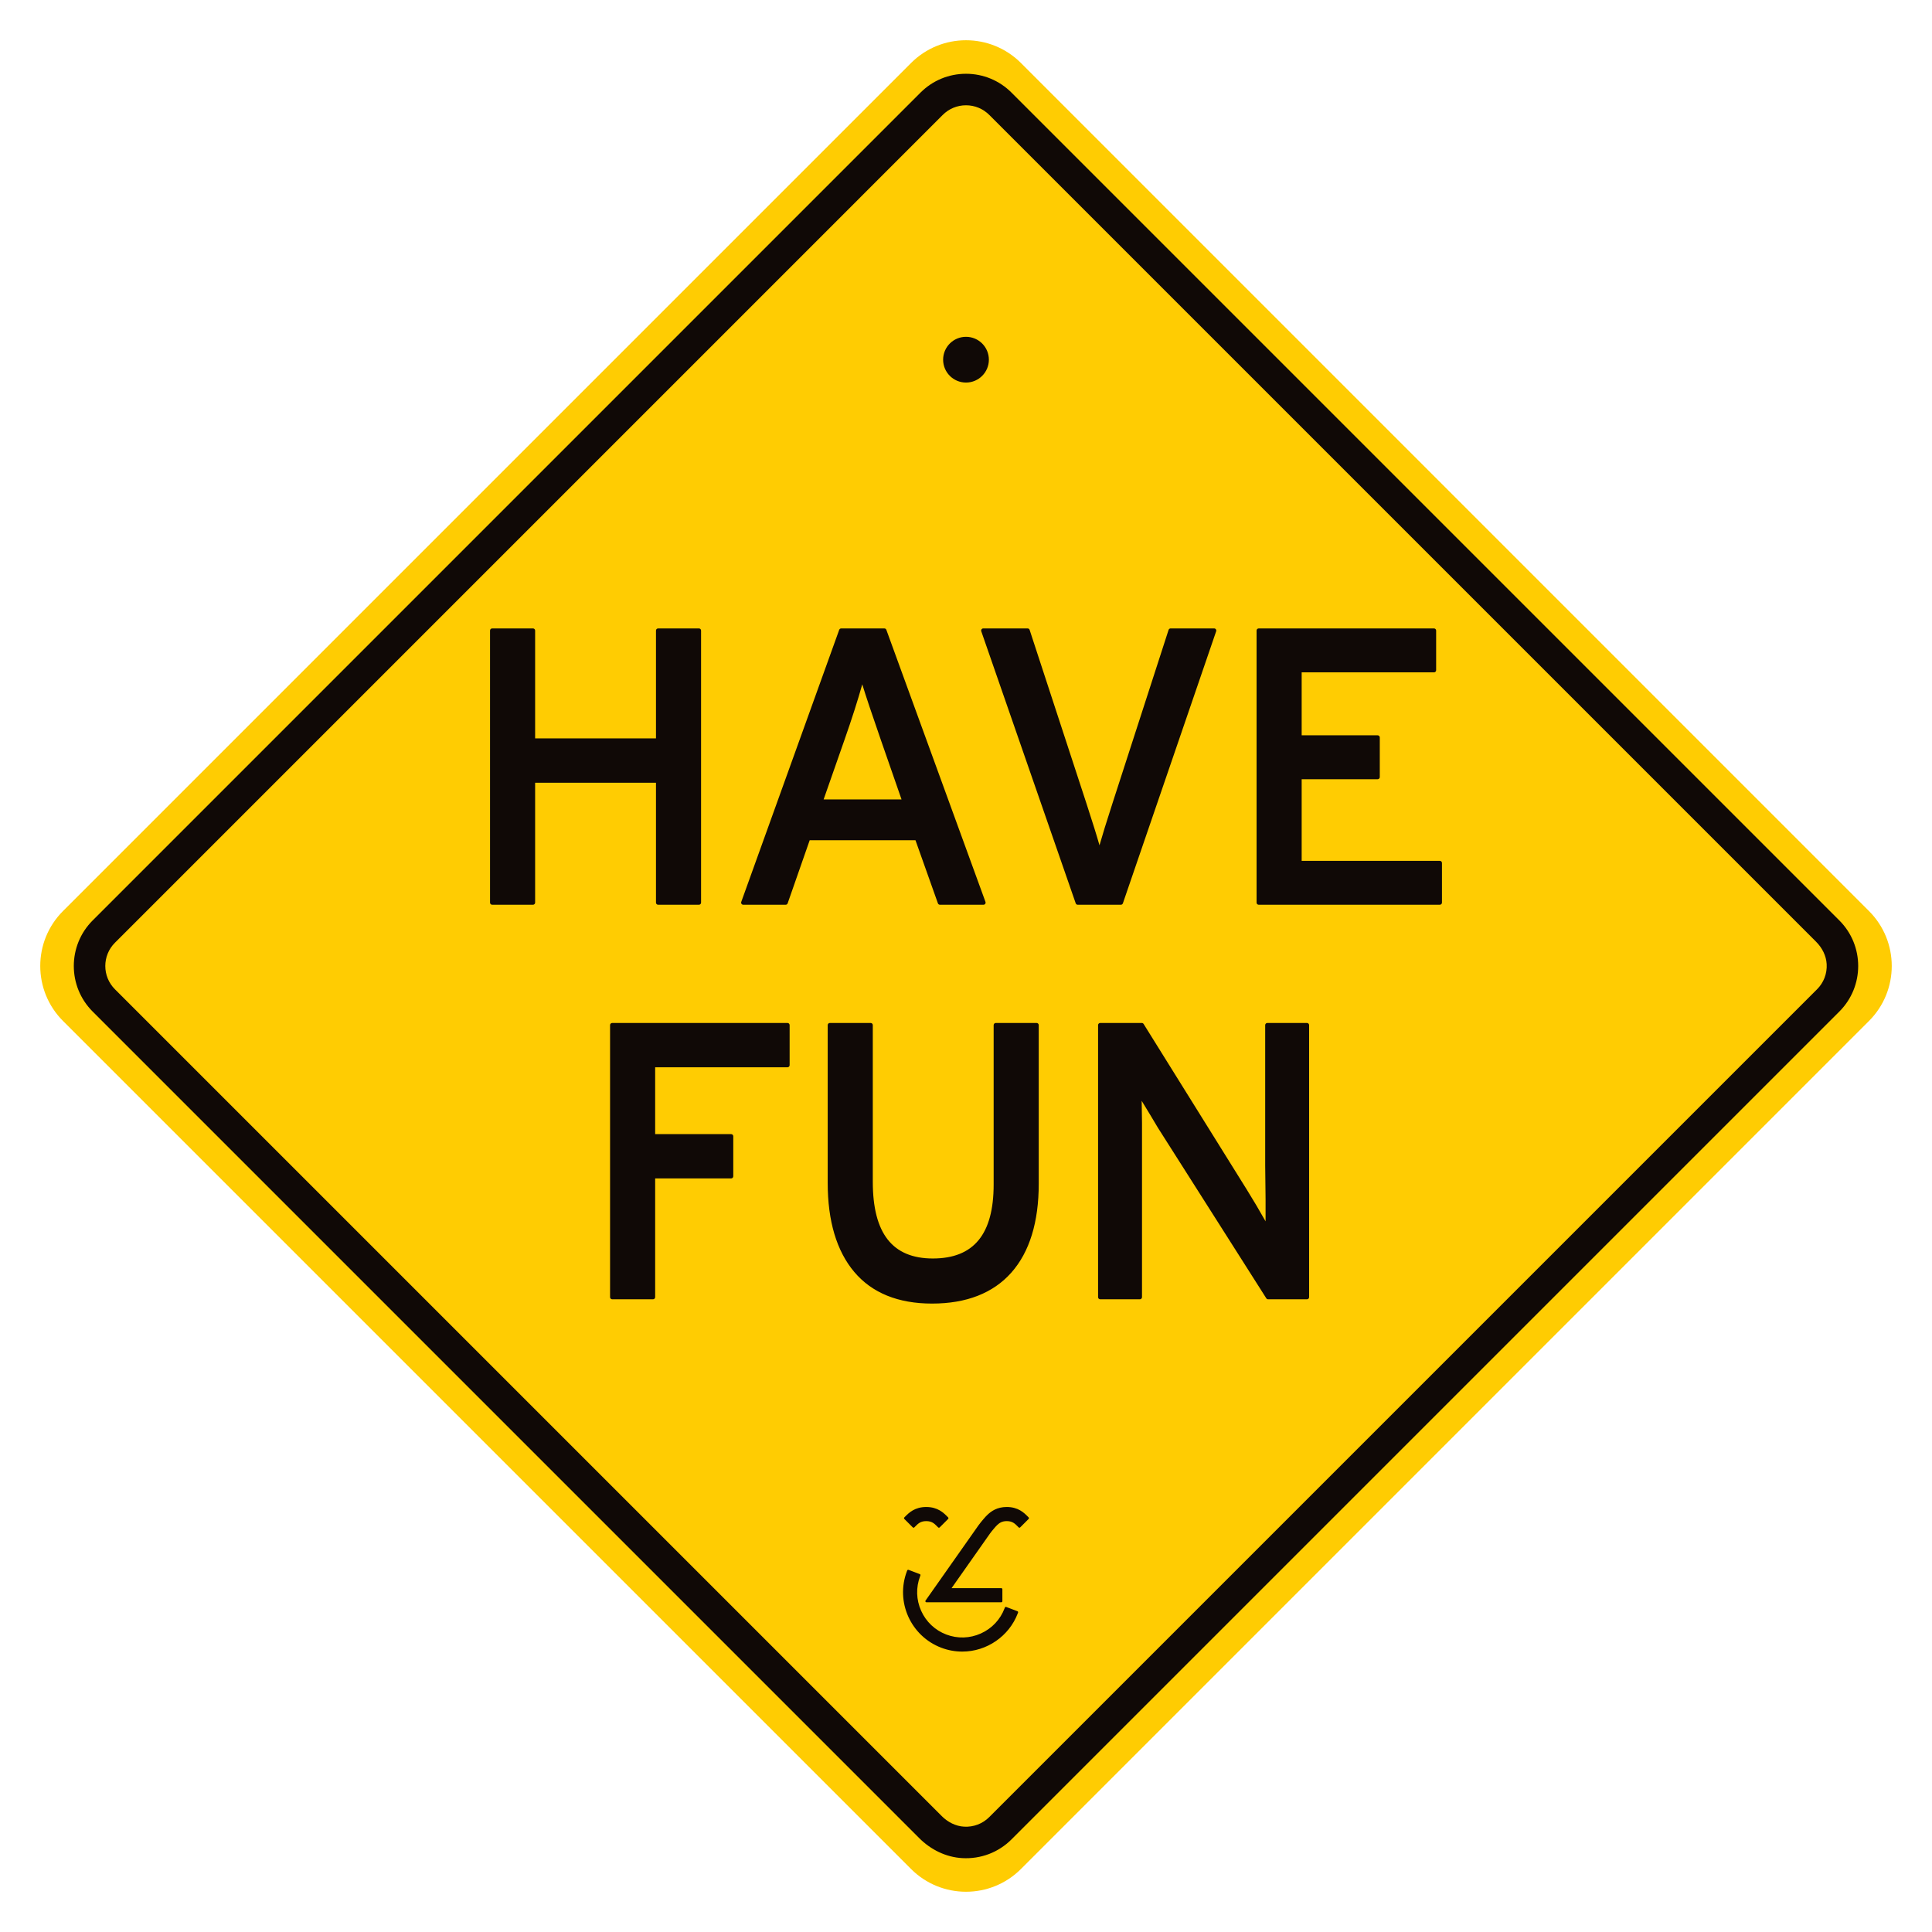
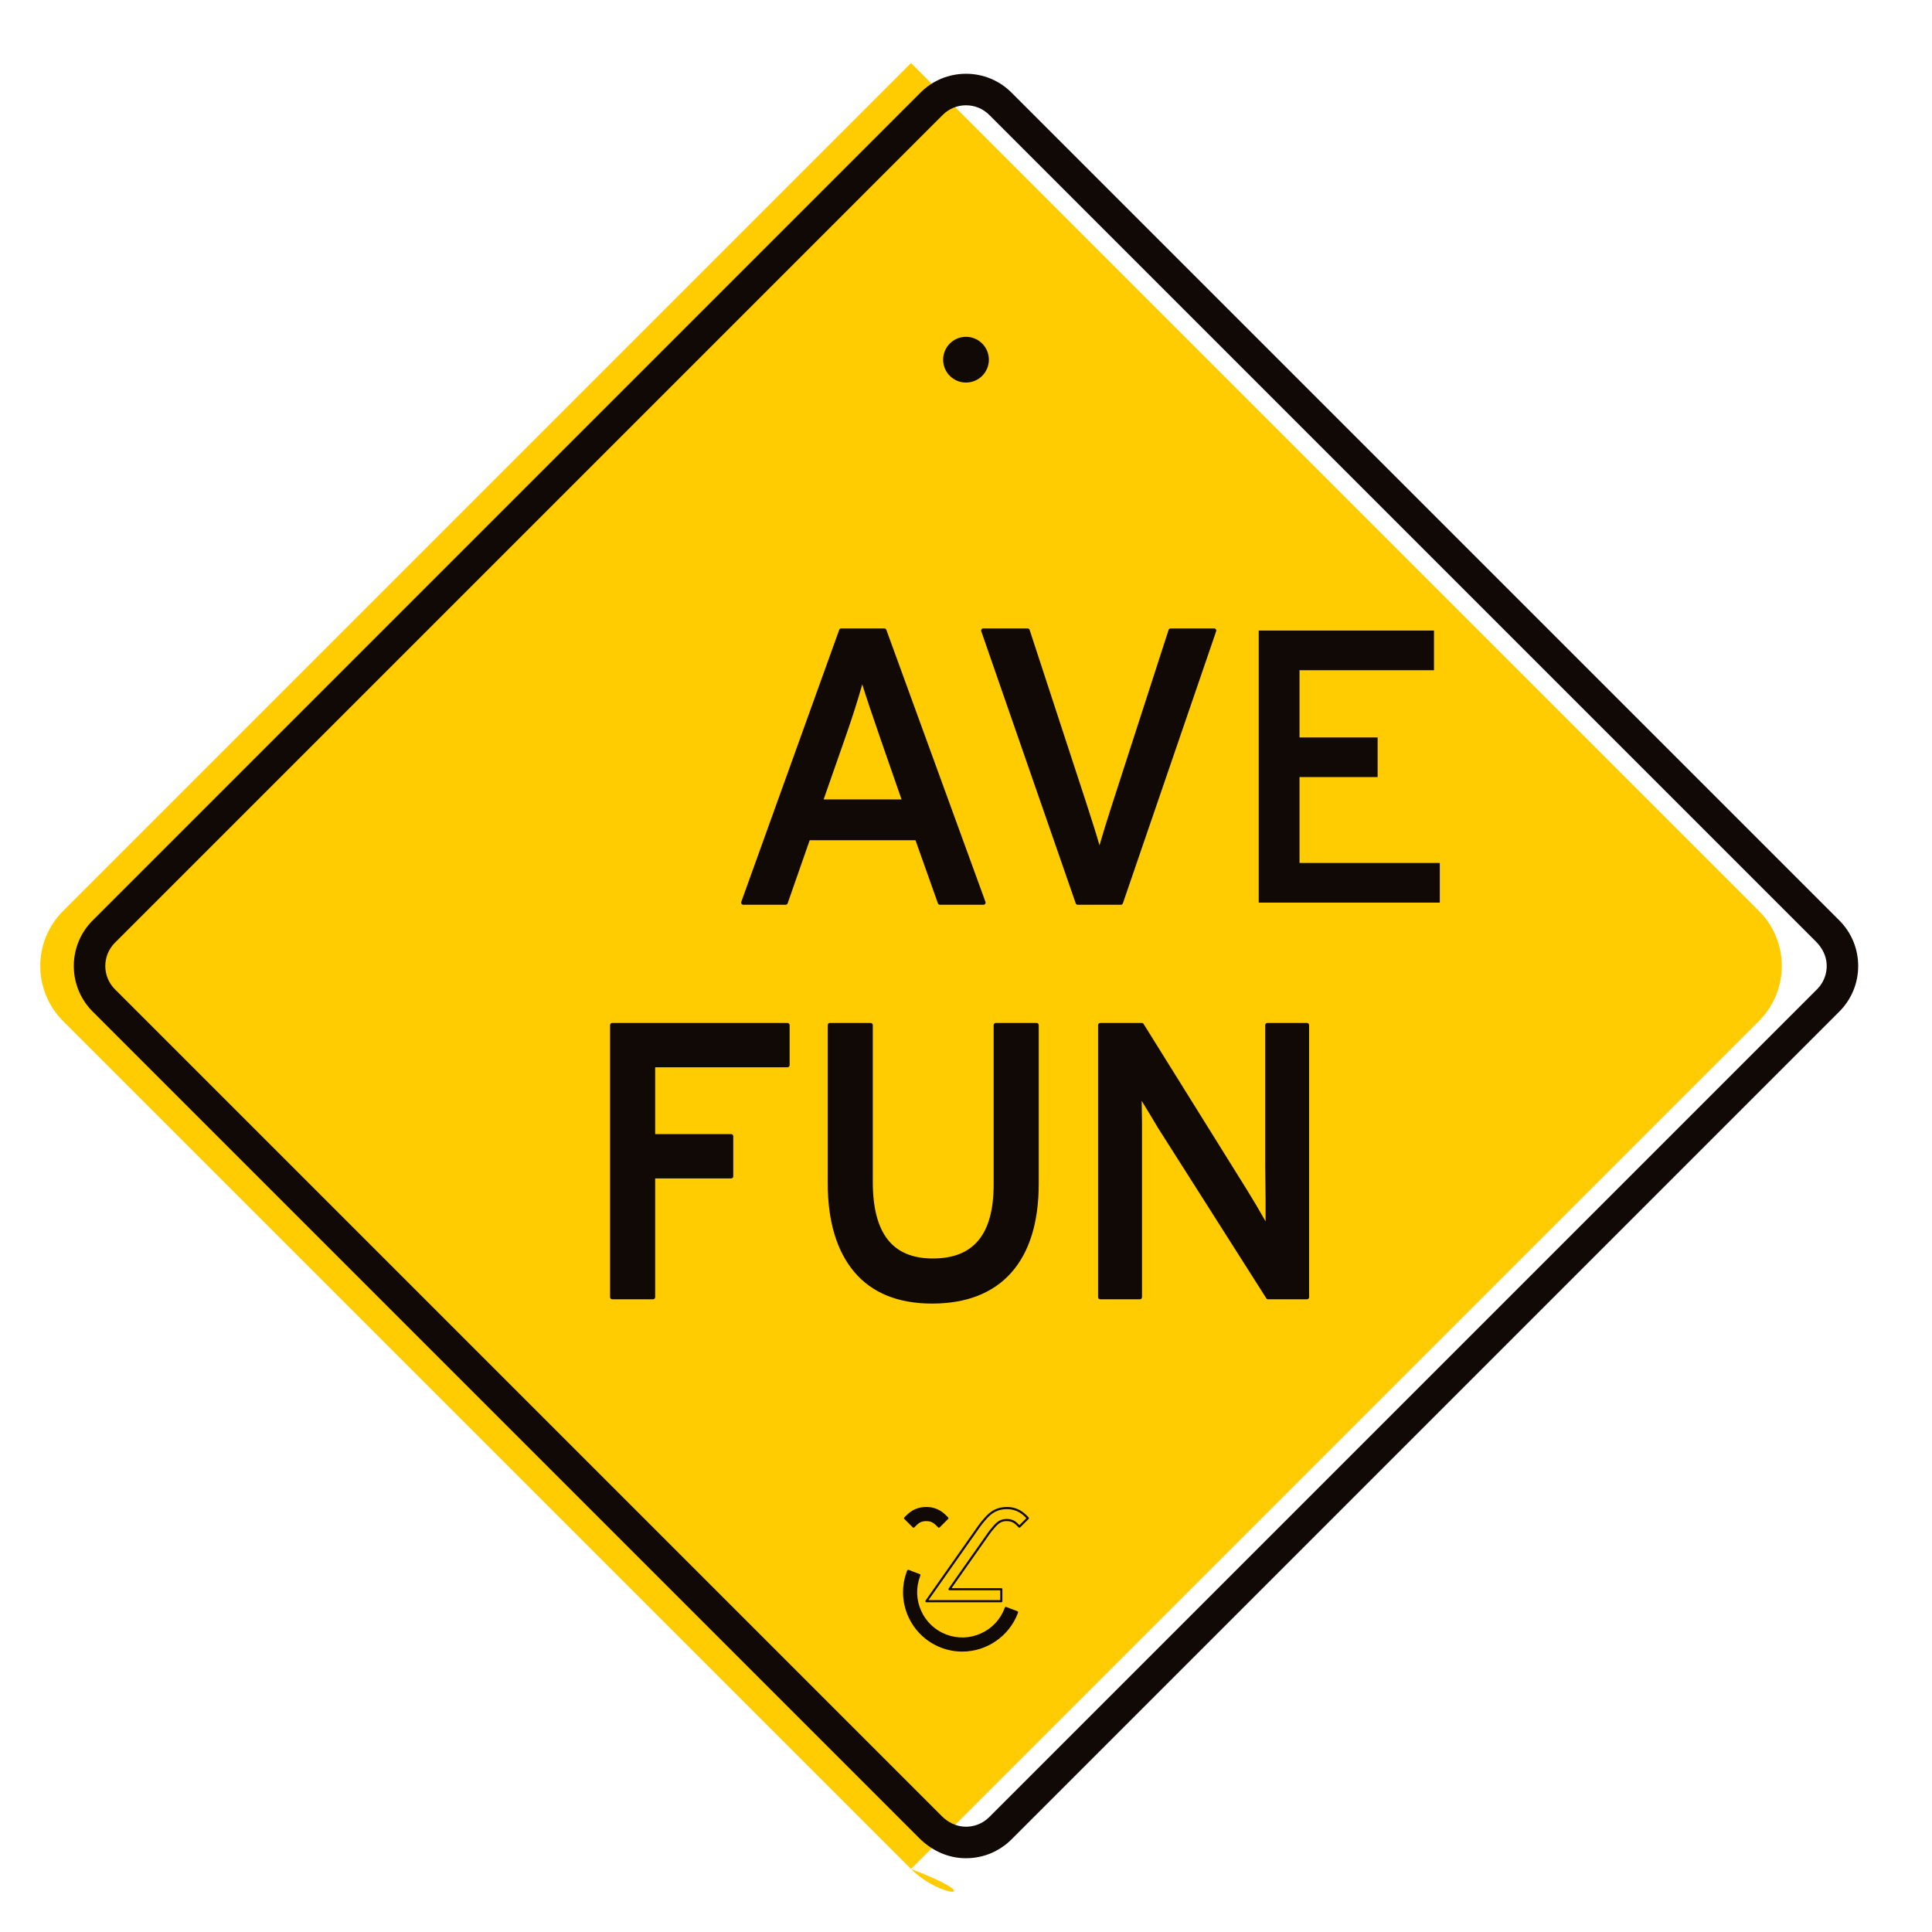
<svg xmlns="http://www.w3.org/2000/svg" version="1.1" id="Layer_1" x="0px" y="0px" width="1200px" height="1200px" viewBox="0 0 1200 1200" style="enable-background:new 0 0 1200 1200;" xml:space="preserve">
  <style type="text/css">
	.st0{fill:#FFCC02;}
	.st1{fill:#100906;}
</style>
  <g>
    <g>
      <g>
        <g>
-           <path class="st0" d="M565.854,1160.857L39.144,634.146      c-18.858-18.858-18.858-49.434,0-68.292L565.854,39.143      c18.858-18.858,49.433-18.858,68.292,0l526.71,526.711      c18.858,18.858,18.858,49.434,0,68.292l-526.71,526.71      C615.288,1179.715,584.713,1179.715,565.854,1160.857z" />
+           <path class="st0" d="M565.854,1160.857L39.144,634.146      c-18.858-18.858-18.858-49.434,0-68.292L565.854,39.143      l526.71,526.711      c18.858,18.858,18.858,49.434,0,68.292l-526.71,526.71      C615.288,1179.715,584.713,1179.715,565.854,1160.857z" />
        </g>
      </g>
    </g>
    <g>
      <g>
        <g>
          <g>
            <path class="st1" d="M597.667,1154.111c-10.099-0.57-19.535-5.234-26.687-12.387       L57.539,628.284c-15.595-15.595-15.595-40.972,0-56.568L571.715,57.539       c7.555-7.554,17.601-11.715,28.284-11.715c10.685,0,20.729,4.161,28.285,11.715       l514.175,514.176c15.597,15.597,15.597,40.974,0,56.569l-514.175,514.175       C620.182,1150.562,609.216,1154.762,597.667,1154.111z M600,65.393       c-5.457,0-10.587,2.125-14.447,5.984L71.378,585.553       c-7.965,7.965-7.965,20.927,0,28.894l513.575,513.575       c3.723,3.722,8.605,6.256,13.861,6.551       c5.896,0.331,11.495-1.814,15.634-5.951l514.175-514.175       c4.137-4.139,6.282-9.737,5.951-15.634       c-0.295-5.256-2.828-10.138-6.551-13.861L614.448,71.377       C610.588,67.519,605.457,65.393,600,65.393z" />
          </g>
        </g>
      </g>
    </g>
    <g>
      <g>
        <g>
          <circle class="st1" cx="600" cy="223.407" r="14.207" />
        </g>
      </g>
    </g>
    <g>
      <g>
-         <path class="st1" d="M434.119,560.628h-25.347v-75.795h-77.724v75.795h-25.347V391.657     h25.347v68.313h77.724v-68.313h25.347V560.628z" />
-         <path class="st1" d="M434.118,561.959h-25.347c-0.736,0-1.331-0.595-1.331-1.331v-74.464     H332.378v74.464c0,0.736-0.595,1.331-1.331,1.331h-25.347     c-0.736,0-1.331-0.595-1.331-1.331V391.656c0-0.736,0.595-1.331,1.331-1.331     h25.347c0.736,0,1.331,0.595,1.331,1.331v66.982h75.062v-66.982     c0-0.736,0.595-1.331,1.331-1.331h25.347c0.736,0,1.331,0.595,1.331,1.331     v168.972C435.449,561.363,434.854,561.959,434.118,561.959z M410.103,559.297h22.685     V392.987h-22.685v66.982c0,0.736-0.595,1.331-1.331,1.331h-77.724     c-0.736,0-1.331-0.595-1.331-1.331v-66.982h-22.685v166.31h22.685v-74.464     c0-0.736,0.595-1.331,1.331-1.331h77.724c0.736,0,1.331,0.595,1.331,1.331     V559.297z" />
-       </g>
+         </g>
      <g>
        <path class="st1" d="M610.838,560.628h-27.036L569.561,520.557h-67.591l-13.996,40.071     h-26.314l60.832-168.972h26.792L610.838,560.628z M561.835,497.868l-13.513-38.865     c-6.925-19.95-11.189-32.906-12.795-38.865     c-2.896,10.95-6.998,23.984-12.312,39.109l-13.518,38.62H561.835z" />
        <path class="st1" d="M610.84,561.959h-27.036c-0.562,0-1.066-0.354-1.253-0.886     l-13.929-39.184h-65.709l-13.685,39.179c-0.185,0.533-0.689,0.892-1.256,0.892     H461.659c-0.434,0-0.84-0.211-1.089-0.567     c-0.25-0.354-0.309-0.809-0.164-1.214l60.832-168.972     c0.19-0.53,0.691-0.881,1.253-0.881h26.792c0.559,0,1.058,0.351,1.25,0.876     l61.56,168.972c0.146,0.408,0.088,0.863-0.161,1.219     C611.682,561.745,611.276,561.959,610.84,561.959z M584.744,559.297h24.192     l-60.585-166.31h-24.925l-59.875,166.31h23.475l13.687-39.179     c0.185-0.533,0.689-0.892,1.256-0.892h67.591c0.564,0,1.066,0.354,1.253,0.886     L584.744,559.297z M561.834,499.198h-52.139c-0.432,0-0.837-0.208-1.087-0.562     c-0.25-0.351-0.312-0.803-0.169-1.209l13.518-38.62     c5.272-15.008,9.403-28.133,12.281-39.01c0.153-0.582,0.681-0.988,1.284-0.99     h0.003c0.6,0,1.128,0.403,1.284,0.985     c1.599,5.93,5.896,18.975,12.769,38.774l13.513,38.865     c0.14,0.406,0.075,0.858-0.174,1.209S562.265,499.198,561.834,499.198z      M511.572,496.536h48.39l-12.899-37.097c-5.485-15.801-9.335-27.325-11.496-34.393     c-2.795,9.983-6.52,21.611-11.098,34.643L511.572,496.536z" />
      </g>
      <g>
        <path class="st1" d="M754.125,391.657l-57.936,168.972H669.398l-58.658-168.972h27.52     l35.241,107.662c4.986,15.291,8.127,25.586,9.416,30.894     c1.284-5.308,4.425-15.686,9.416-31.139l34.757-107.417H754.125z" />
        <path class="st1" d="M696.191,561.959h-26.792c-0.567,0-1.071-0.359-1.258-0.894     l-58.658-168.972c-0.14-0.408-0.078-0.858,0.172-1.209     s0.655-0.559,1.087-0.559h27.52c0.577,0,1.087,0.369,1.263,0.918     l35.241,107.662c3.806,11.665,6.494,20.29,8.147,26.129     c1.653-5.87,4.347-14.576,8.152-26.368l34.757-107.42     c0.182-0.549,0.692-0.92,1.269-0.92H754.127c0.432,0,0.832,0.208,1.081,0.556     c0.25,0.351,0.317,0.801,0.177,1.206l-57.936,168.972     C697.267,561.597,696.758,561.959,696.191,561.959z M670.345,559.297h24.894     l57.026-166.31h-24.208l-34.456,106.497c-4.971,15.374-8.126,25.817-9.39,31.04     c-0.291,1.196-2.298,1.193-2.589,0.003c-1.263-5.217-4.425-15.577-9.385-30.795     l-34.944-106.744h-24.681L670.345,559.297z" />
      </g>
      <g>
        <path class="st1" d="M894.298,560.628H781.811V391.657h108.868v24.624H807.158v41.761h48.52     V482.66H807.158v53.35h87.14V560.628z" />
-         <path class="st1" d="M894.3,561.959H781.813c-0.733,0-1.331-0.595-1.331-1.331V391.656     c0-0.736,0.598-1.331,1.331-1.331h108.868c0.733,0,1.331,0.595,1.331,1.331     v24.624c0,0.736-0.598,1.331-1.331,1.331h-82.19v39.099h47.189     c0.733,0,1.331,0.595,1.331,1.331v24.619c0,0.736-0.598,1.331-1.331,1.331     h-47.189v50.688h85.809c0.733,0,1.331,0.595,1.331,1.331v24.619     C895.631,561.363,895.033,561.959,894.3,561.959z M783.144,559.297h109.825v-21.957     h-85.809c-0.733,0-1.331-0.595-1.331-1.331v-53.35     c0-0.736,0.598-1.331,1.331-1.331h47.189v-21.957h-47.189     c-0.733,0-1.331-0.595-1.331-1.331v-41.761c0-0.736,0.598-1.331,1.331-1.331     h82.19v-21.962H783.144V559.297z" />
      </g>
      <g>
        <path class="st1" d="M489.123,661.578h-83.521v44.173h48.52v24.863h-48.52v75.073h-25.347     V636.715h108.868V661.578z" />
        <path class="st1" d="M405.6,807.017H380.254c-0.736,0-1.331-0.598-1.331-1.331V636.714     c0-0.733,0.595-1.331,1.331-1.331h108.868c0.736,0,1.331,0.598,1.331,1.331     v24.863c0,0.733-0.595,1.331-1.331,1.331h-82.19v41.511h47.189     c0.736,0,1.331,0.598,1.331,1.331v24.863c0,0.733-0.595,1.331-1.331,1.331     h-47.189v73.742C406.931,806.419,406.336,807.017,405.6,807.017z M381.585,804.355     h22.685v-73.742c0-0.733,0.595-1.331,1.331-1.331h47.189v-22.201h-47.189     c-0.736,0-1.331-0.598-1.331-1.331v-44.173c0-0.733,0.595-1.331,1.331-1.331     h82.19v-22.201H381.585V804.355z" />
      </g>
      <g>
        <path class="st1" d="M643.848,735.2c0,23.657-5.553,41.761-16.653,54.312     c-11.106,12.556-27.198,18.832-48.281,18.832c-20.761,0-36.53-6.4-47.314-19.191     c-10.783-12.795-16.17-30.936-16.17-54.437v-98.001h25.347v97.279     c0,32.672,12.873,49.003,38.62,49.003c26.069,0,39.104-15.769,39.104-47.314     v-98.969h25.347V735.2z" />
        <path class="st1" d="M578.913,809.674c-21.07,0-37.331-6.614-48.33-19.664     c-10.939-12.977-16.484-31.58-16.484-55.294v-98.001     c0-0.733,0.595-1.331,1.331-1.331h25.347c0.736,0,1.331,0.598,1.331,1.331     v97.279c0,32.08,12.198,47.672,37.289,47.672c25.417,0,37.775-15.042,37.775-45.983     v-98.969c0-0.733,0.598-1.331,1.331-1.331h25.347     c0.733,0,1.331,0.598,1.331,1.331v98.485c0,23.88-5.714,42.447-16.986,55.196     C616.876,803.185,600.295,809.674,578.913,809.674z M516.761,638.045v96.67     c0,23.069,5.334,41.095,15.858,53.579c10.469,12.421,26.046,18.717,46.294,18.717     c20.587,0,36.496-6.187,47.285-18.385c10.83-12.239,16.321-30.218,16.321-53.428     v-97.154h-22.685v97.637c0,32.277-13.607,48.645-40.438,48.645     c-26.509,0-39.951-16.934-39.951-50.334v-95.948H516.761z" />
      </g>
      <g>
        <path class="st1" d="M811.78,805.687h-24.135L720.293,699.715     c-3.218-5.47-7.404-12.39-12.551-20.756c0,1.773,0.078,7.882,0.244,18.343     c0,10.461,0,17.381,0,20.761v87.624H683.363V636.715h25.83l64.206,103.071     c4.508,7.243,9.177,15.208,14.002,23.901c0-1.773,0-8.049,0-18.832     c-0.161-10.622-0.239-17.62-0.239-21v-87.14h24.619V805.687z" />
        <path class="st1" d="M811.782,807.017h-24.135c-0.458,0-0.879-0.234-1.123-0.619     L719.172,700.426c-2.667-4.534-6.036-10.123-10.05-16.679     c0.036,3.13,0.104,7.638,0.198,13.534V805.686c0,0.733-0.598,1.331-1.331,1.331     h-24.624c-0.733,0-1.331-0.598-1.331-1.331V636.714     c0-0.733,0.598-1.331,1.331-1.331h25.83c0.458,0,0.889,0.239,1.128,0.629     l64.206,103.071c3.738,6,7.607,12.546,11.542,19.503v-13.731     c-0.161-10.612-0.239-17.615-0.239-21v-87.14     c0-0.733,0.598-1.331,1.331-1.331h24.619c0.733,0,1.331,0.598,1.331,1.331     V805.686C813.113,806.419,812.515,807.017,811.782,807.017z M788.38,804.355h22.071     V638.045h-21.957v85.809c0,3.374,0.078,10.367,0.239,20.979v18.853     c0,0.608-0.411,1.139-0.998,1.289c-0.588,0.135-1.201-0.114-1.497-0.645     c-4.768-8.589-9.468-16.612-13.965-23.844l-63.816-102.442h-23.761v166.31h21.962     V697.301c-0.166-10.451-0.244-16.57-0.244-18.343     c0-0.598,0.395-1.118,0.967-1.279c0.572-0.182,1.191,0.078,1.497,0.582     c5.142,8.36,9.369,15.348,12.567,20.776L788.38,804.355z" />
      </g>
    </g>
    <g>
      <g>
        <path class="st1" d="M624.576,999.202c-5.626,14.804-22.245,22.276-37.052,16.647     c-7.161-2.72-12.837-8.077-15.985-15.084     c-3.148-7.006-3.384-14.808-0.662-21.968l0.176-0.466l-6.956-2.644     l-0.177,0.466c-7.083,18.641,2.32,39.568,20.961,46.653     c4.123,1.566,8.432,2.36,12.807,2.36c14.944,0,28.545-9.371,33.846-23.321     l0.176-0.467l-6.956-2.643L624.576,999.202z" />
        <path class="st1" d="M597.685,1025.829c-4.461,0-8.849-0.806-13.04-2.397     c-18.985-7.217-28.56-28.534-21.346-47.511l0.177-0.468     c0.062-0.166,0.187-0.302,0.348-0.374c0.153-0.068,0.346-0.078,0.51-0.016     l6.957,2.641c0.343,0.13,0.515,0.515,0.385,0.858l-0.177,0.468     c-2.657,6.993-2.428,14.615,0.647,21.463     c3.073,6.842,8.62,12.073,15.613,14.73c7.003,2.667,14.62,2.433,21.463-0.645     c6.842-3.073,12.073-8.615,14.73-15.608l0.177-0.468     c0.062-0.166,0.187-0.302,0.348-0.374c0.161-0.068,0.348-0.073,0.51-0.016     l6.957,2.641c0.343,0.13,0.52,0.515,0.39,0.858l-0.177,0.468     C626.76,1016.283,612.909,1025.829,597.685,1025.829z M564.485,976.545     c-6.845,18.26,2.384,38.704,20.628,45.639     c4.045,1.534,8.272,2.314,12.572,2.314c14.615,0,27.925-9.13,33.166-22.736     l-5.714-2.168c-2.802,7.253-8.256,13.003-15.369,16.201     c-7.18,3.218-15.161,3.447-22.477,0.676     c-7.331-2.787-13.141-8.267-16.362-15.437     c-3.195-7.118-3.455-15.036-0.733-22.321L564.485,976.545z" />
      </g>
      <g>
        <path class="st1" d="M568.054,947.595c1.772-1.784,3.446-3.47,7.246-3.47     c3.8,0,5.475,1.685,7.246,3.471l0.626,0.628l5.261-5.261l-0.608-0.611     c-2.105-2.12-5.628-5.668-12.526-5.668c-6.899,0-10.421,3.548-12.525,5.667     l-0.611,0.611l5.263,5.262L568.054,947.595z" />
        <path class="st1" d="M583.174,948.89c-0.172,0-0.343-0.062-0.473-0.192l-0.627-0.629     c-1.744-1.757-3.25-3.276-6.775-3.276c-3.525,0-5.03,1.518-6.772,3.27     h-0.003l-0.627,0.629c-0.125,0.125-0.294,0.198-0.471,0.198l0,0     c-0.177,0-0.346-0.068-0.471-0.192l-5.264-5.262c-0.26-0.26-0.26-0.681,0-0.941     l0.611-0.614c2.186-2.199,5.834-5.865,12.996-5.865     c7.175,0,10.817,3.671,12.996,5.865l0.613,0.608     c0.255,0.26,0.255,0.686,0,0.946l-5.262,5.262     C583.517,948.827,583.346,948.89,583.174,948.89z M568.055,947.595h0.016H568.055z      M575.3,943.462c4.079,0,5.93,1.861,7.718,3.666l0.156,0.156l4.321-4.321     l-0.14-0.135c-2.033-2.054-5.436-5.48-12.055-5.48     c-6.608,0-10.011,3.416-12.044,5.459l-0.151,0.156l4.323,4.321l0.153-0.156     C569.37,945.323,571.221,943.462,575.3,943.462z" />
      </g>
      <g>
-         <path class="st1" d="M637.83,942.353c-2.105-2.12-5.628-5.668-12.526-5.668     c-5.824,0-9.264,2.576-11.346,4.513c-0.833,0.775-1.631,1.623-2.442,2.59     l-1.664,1.985c-0.545,0.652-1.068,1.332-1.555,2.024l-32.883,46.737h46.515     V987.092h-32.182l24.635-35.013c0.366-0.521,0.762-1.035,1.174-1.528l1.663-1.984     c0.614-0.732,1.206-1.362,1.809-1.923c1.404-1.307,3.138-2.518,6.275-2.518     c3.799,0,5.474,1.685,7.247,3.47l0.625,0.63l5.263-5.263L637.83,942.353z" />
        <path class="st1" d="M621.93,995.2h-46.516c-0.25,0-0.476-0.14-0.59-0.359     s-0.096-0.489,0.047-0.692l32.88-46.736c0.499-0.707,1.029-1.399,1.591-2.069     l1.664-1.981c0.816-0.977,1.638-1.846,2.496-2.652     c2.168-2.017,5.75-4.695,11.802-4.695c7.17,0,10.815,3.671,12.993,5.865     l-0.468,0.473l0.473-0.473l0.608,0.608c0.255,0.26,0.255,0.686,0,0.946     l-5.262,5.262c-0.125,0.125-0.296,0.192-0.473,0.192l0,0     c-0.177,0-0.348-0.073-0.473-0.198l-0.624-0.629     c-1.747-1.752-3.25-3.27-6.775-3.27c-2.917,0-4.518,1.123-5.823,2.34     c-0.588,0.546-1.159,1.154-1.752,1.861l-1.664,1.981     c-0.395,0.478-0.78,0.977-1.133,1.482l-23.901,33.972h30.899     c0.369,0,0.665,0.296,0.665,0.666v7.44     C622.595,994.904,622.299,995.2,621.93,995.2z M576.696,993.869h44.568v-6.109     h-31.518c-0.25,0-0.478-0.14-0.593-0.359s-0.094-0.489,0.047-0.692     l24.639-35.017c0.374-0.53,0.78-1.061,1.206-1.57l1.664-1.981     c0.629-0.749,1.237-1.399,1.867-1.986c1.425-1.331,3.343-2.693,6.728-2.693     c4.076,0,5.927,1.861,7.721,3.666l0.151,0.156l4.321-4.321l-0.14-0.135     c0-0.005,0-0.005,0-0.005l-0.005-0.005c-2.028-2.043-5.428-5.47-12.047-5.47     c-5.584,0-8.891,2.475-10.893,4.336c-0.822,0.769-1.601,1.596-2.386,2.532     l-1.664,1.981c-0.53,0.64-1.04,1.31-1.518,1.986L576.696,993.869z" />
      </g>
    </g>
  </g>
</svg>